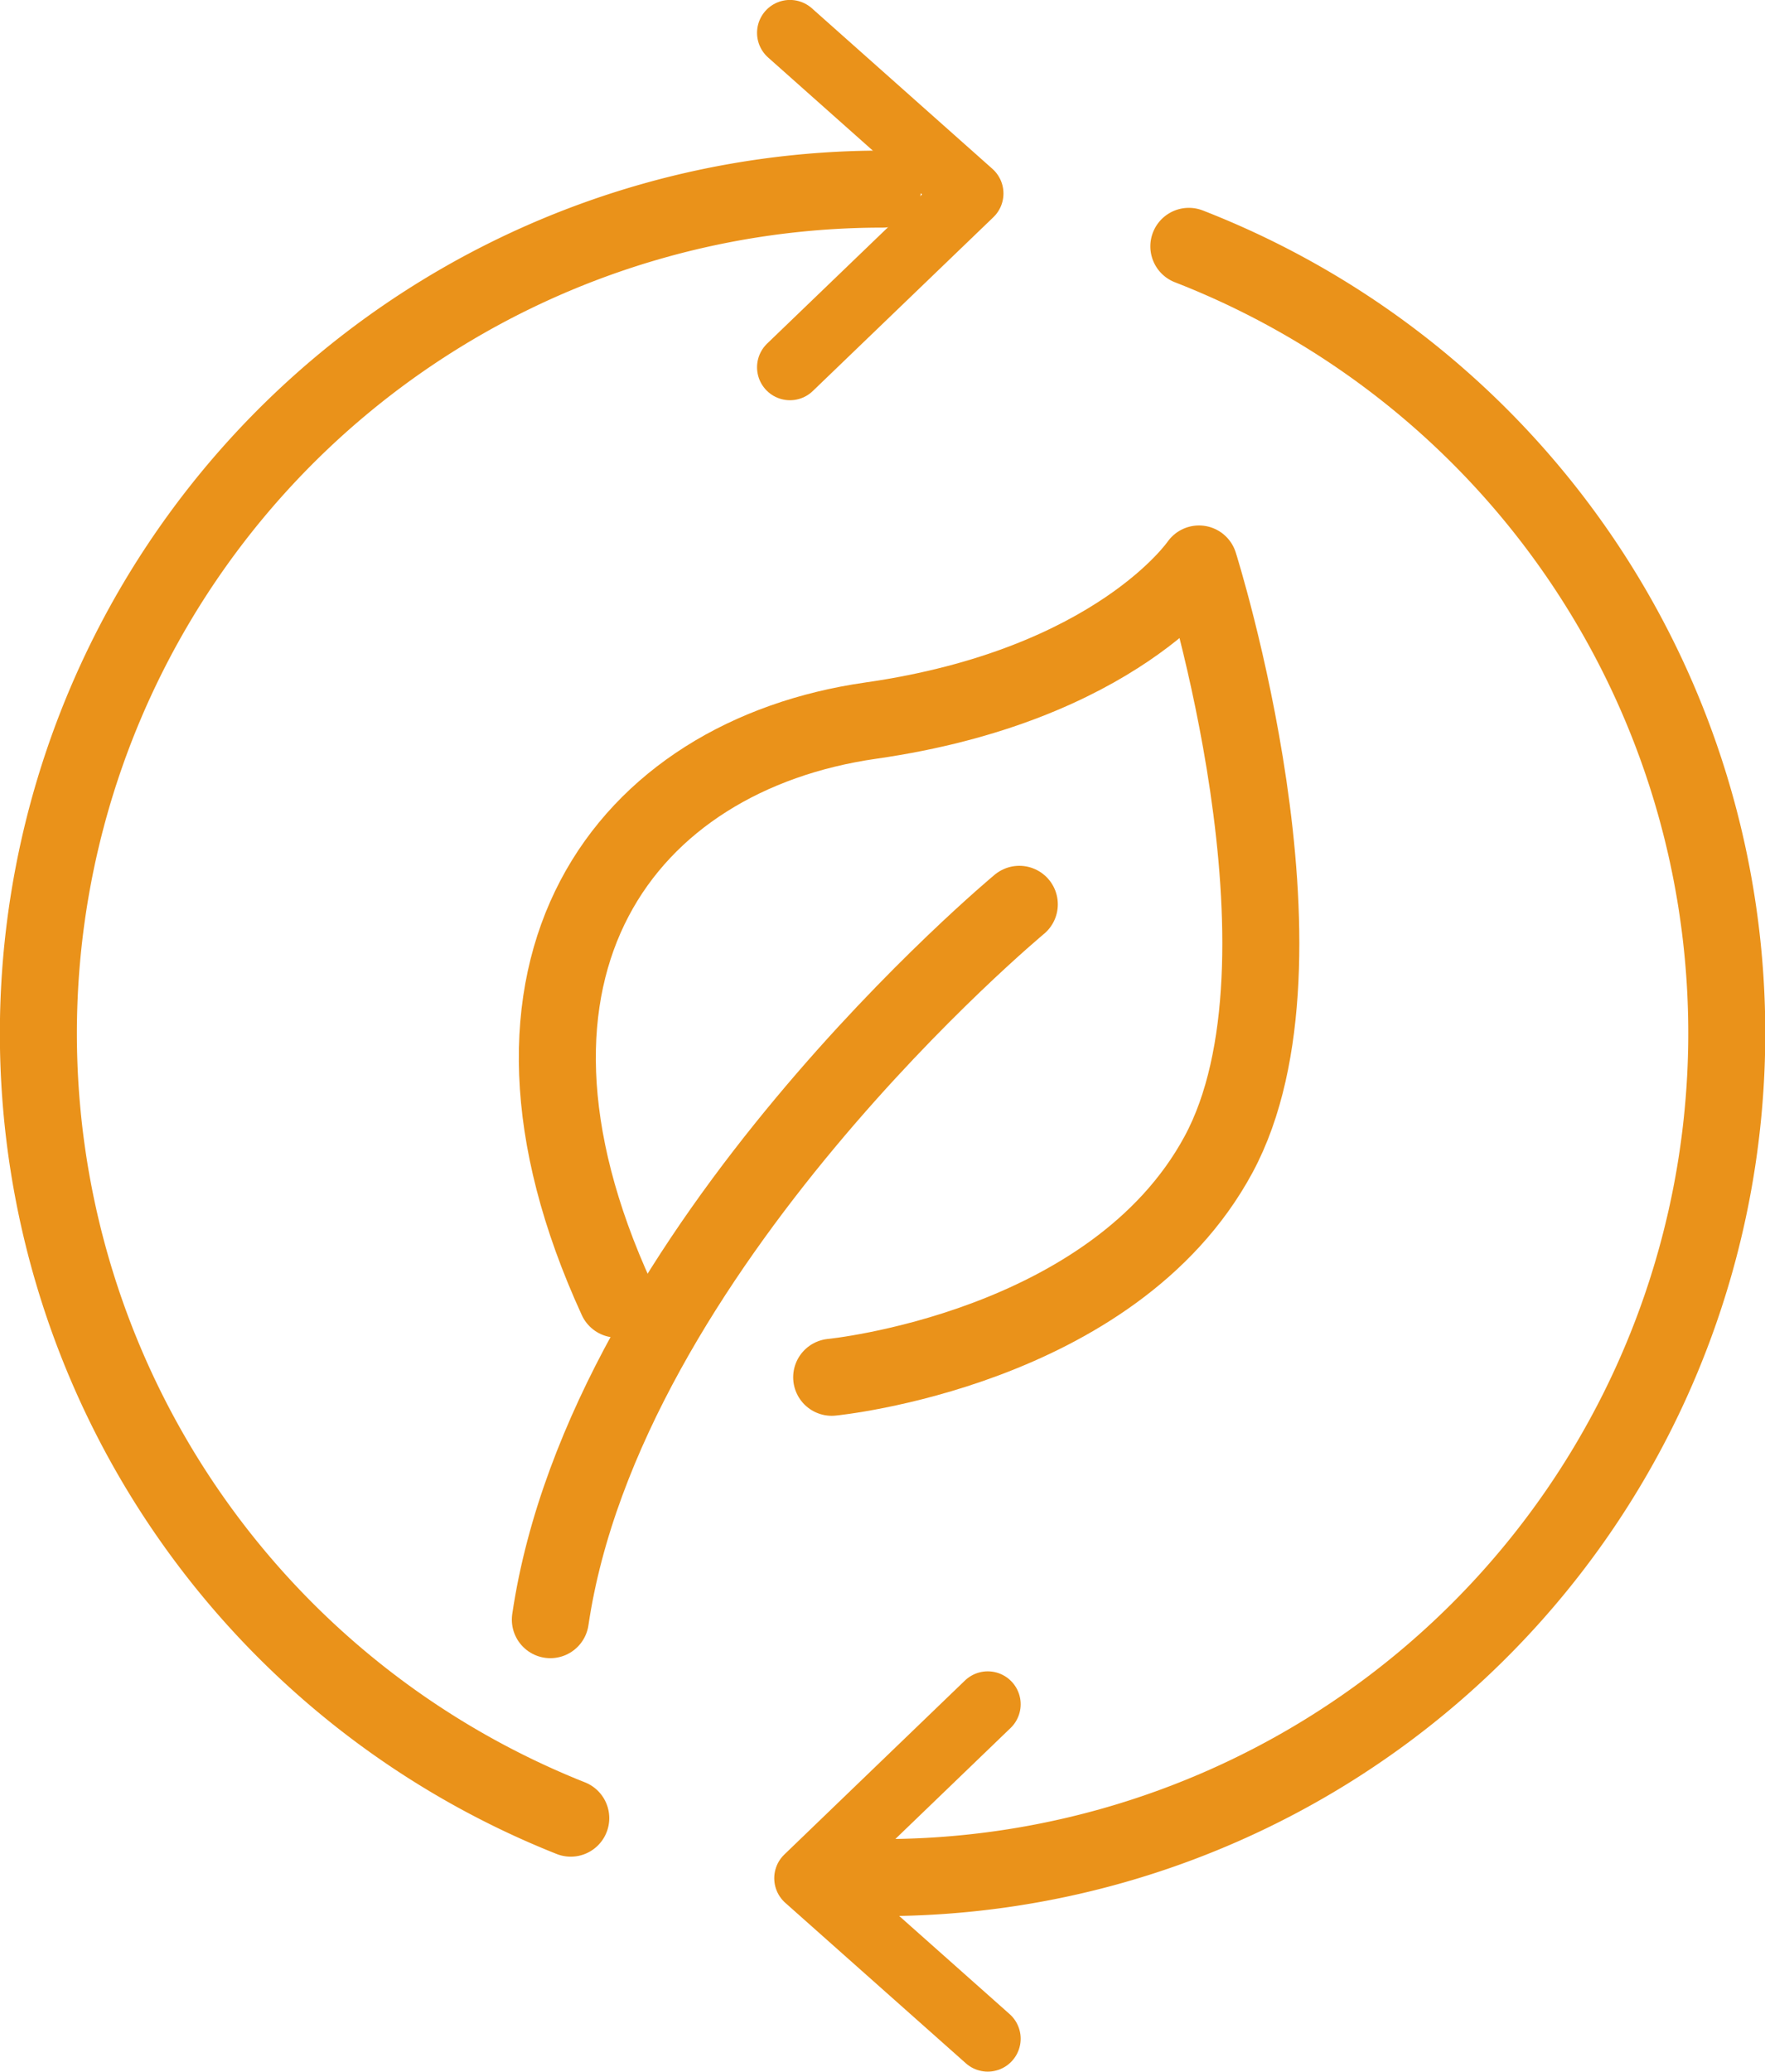
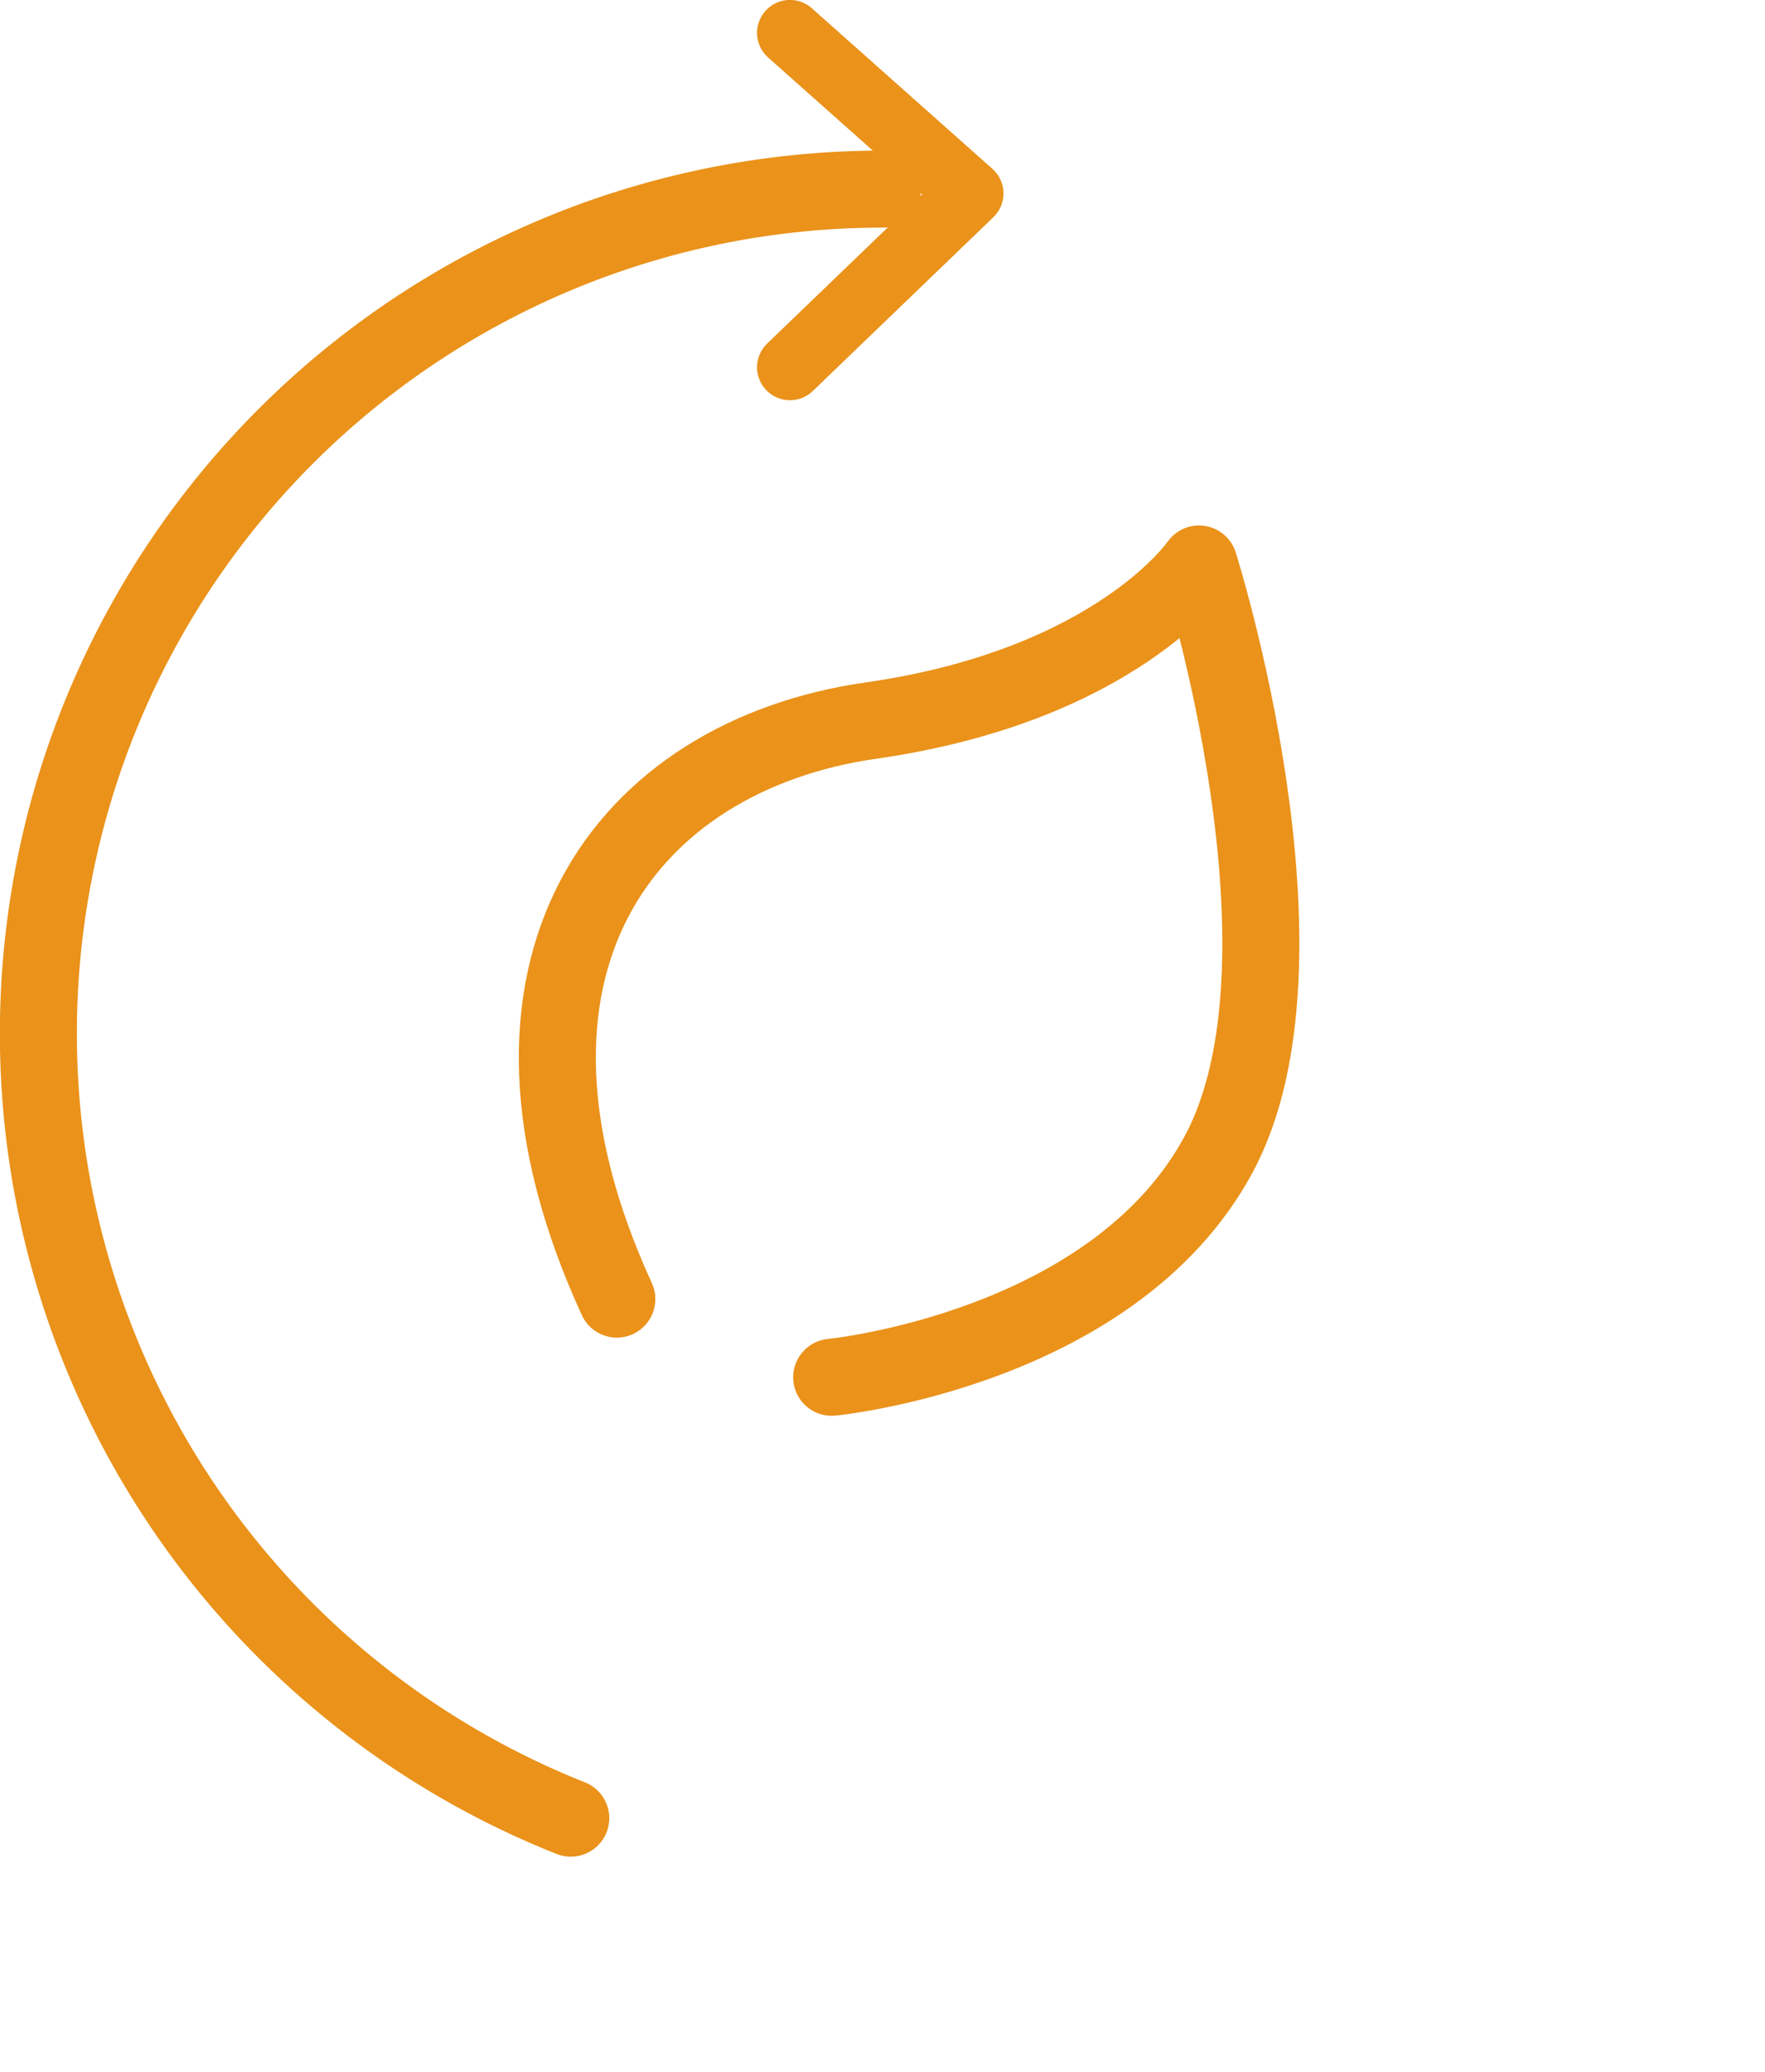
<svg xmlns="http://www.w3.org/2000/svg" id="圖層_1" data-name="圖層 1" viewBox="0 0 137.52 161.37">
  <defs>
    <style>      .cls-1, .cls-2, .cls-3 {        fill: none;        stroke: #ea921a;        stroke-linecap: round;      }      .cls-1 {        stroke-miterlimit: 10;      }      .cls-1, .cls-3 {        stroke-width: 6px;      }      .cls-2, .cls-3 {        stroke-linejoin: round;      }      .cls-2 {        stroke-width: 5.13px;      }    </style>
  </defs>
  <g>
    <path class="cls-1" d="M44.47,141.62A65.77,65.77,0,0,1,68.76,14.73" />
-     <path class="cls-1" d="M92.63,19.19A65.77,65.77,0,0,1,68.76,146.25" />
    <polyline class="cls-2" points="61.55 2.56 75.62 15.07 61.55 28.61" />
-     <polyline class="cls-2" points="76.96 158.8 62.89 146.3 76.96 132.75" />
    <path class="cls-3" d="M64.8,107.28s21.92-2.13,30.14-17.35-1.52-46-1.52-46S87,53.39,67.85,56.13,36.18,75.31,48.06,101.19" />
-     <path class="cls-3" d="M79.42,70.44S47.14,97.23,42.88,126.16" />
  </g>
</svg>